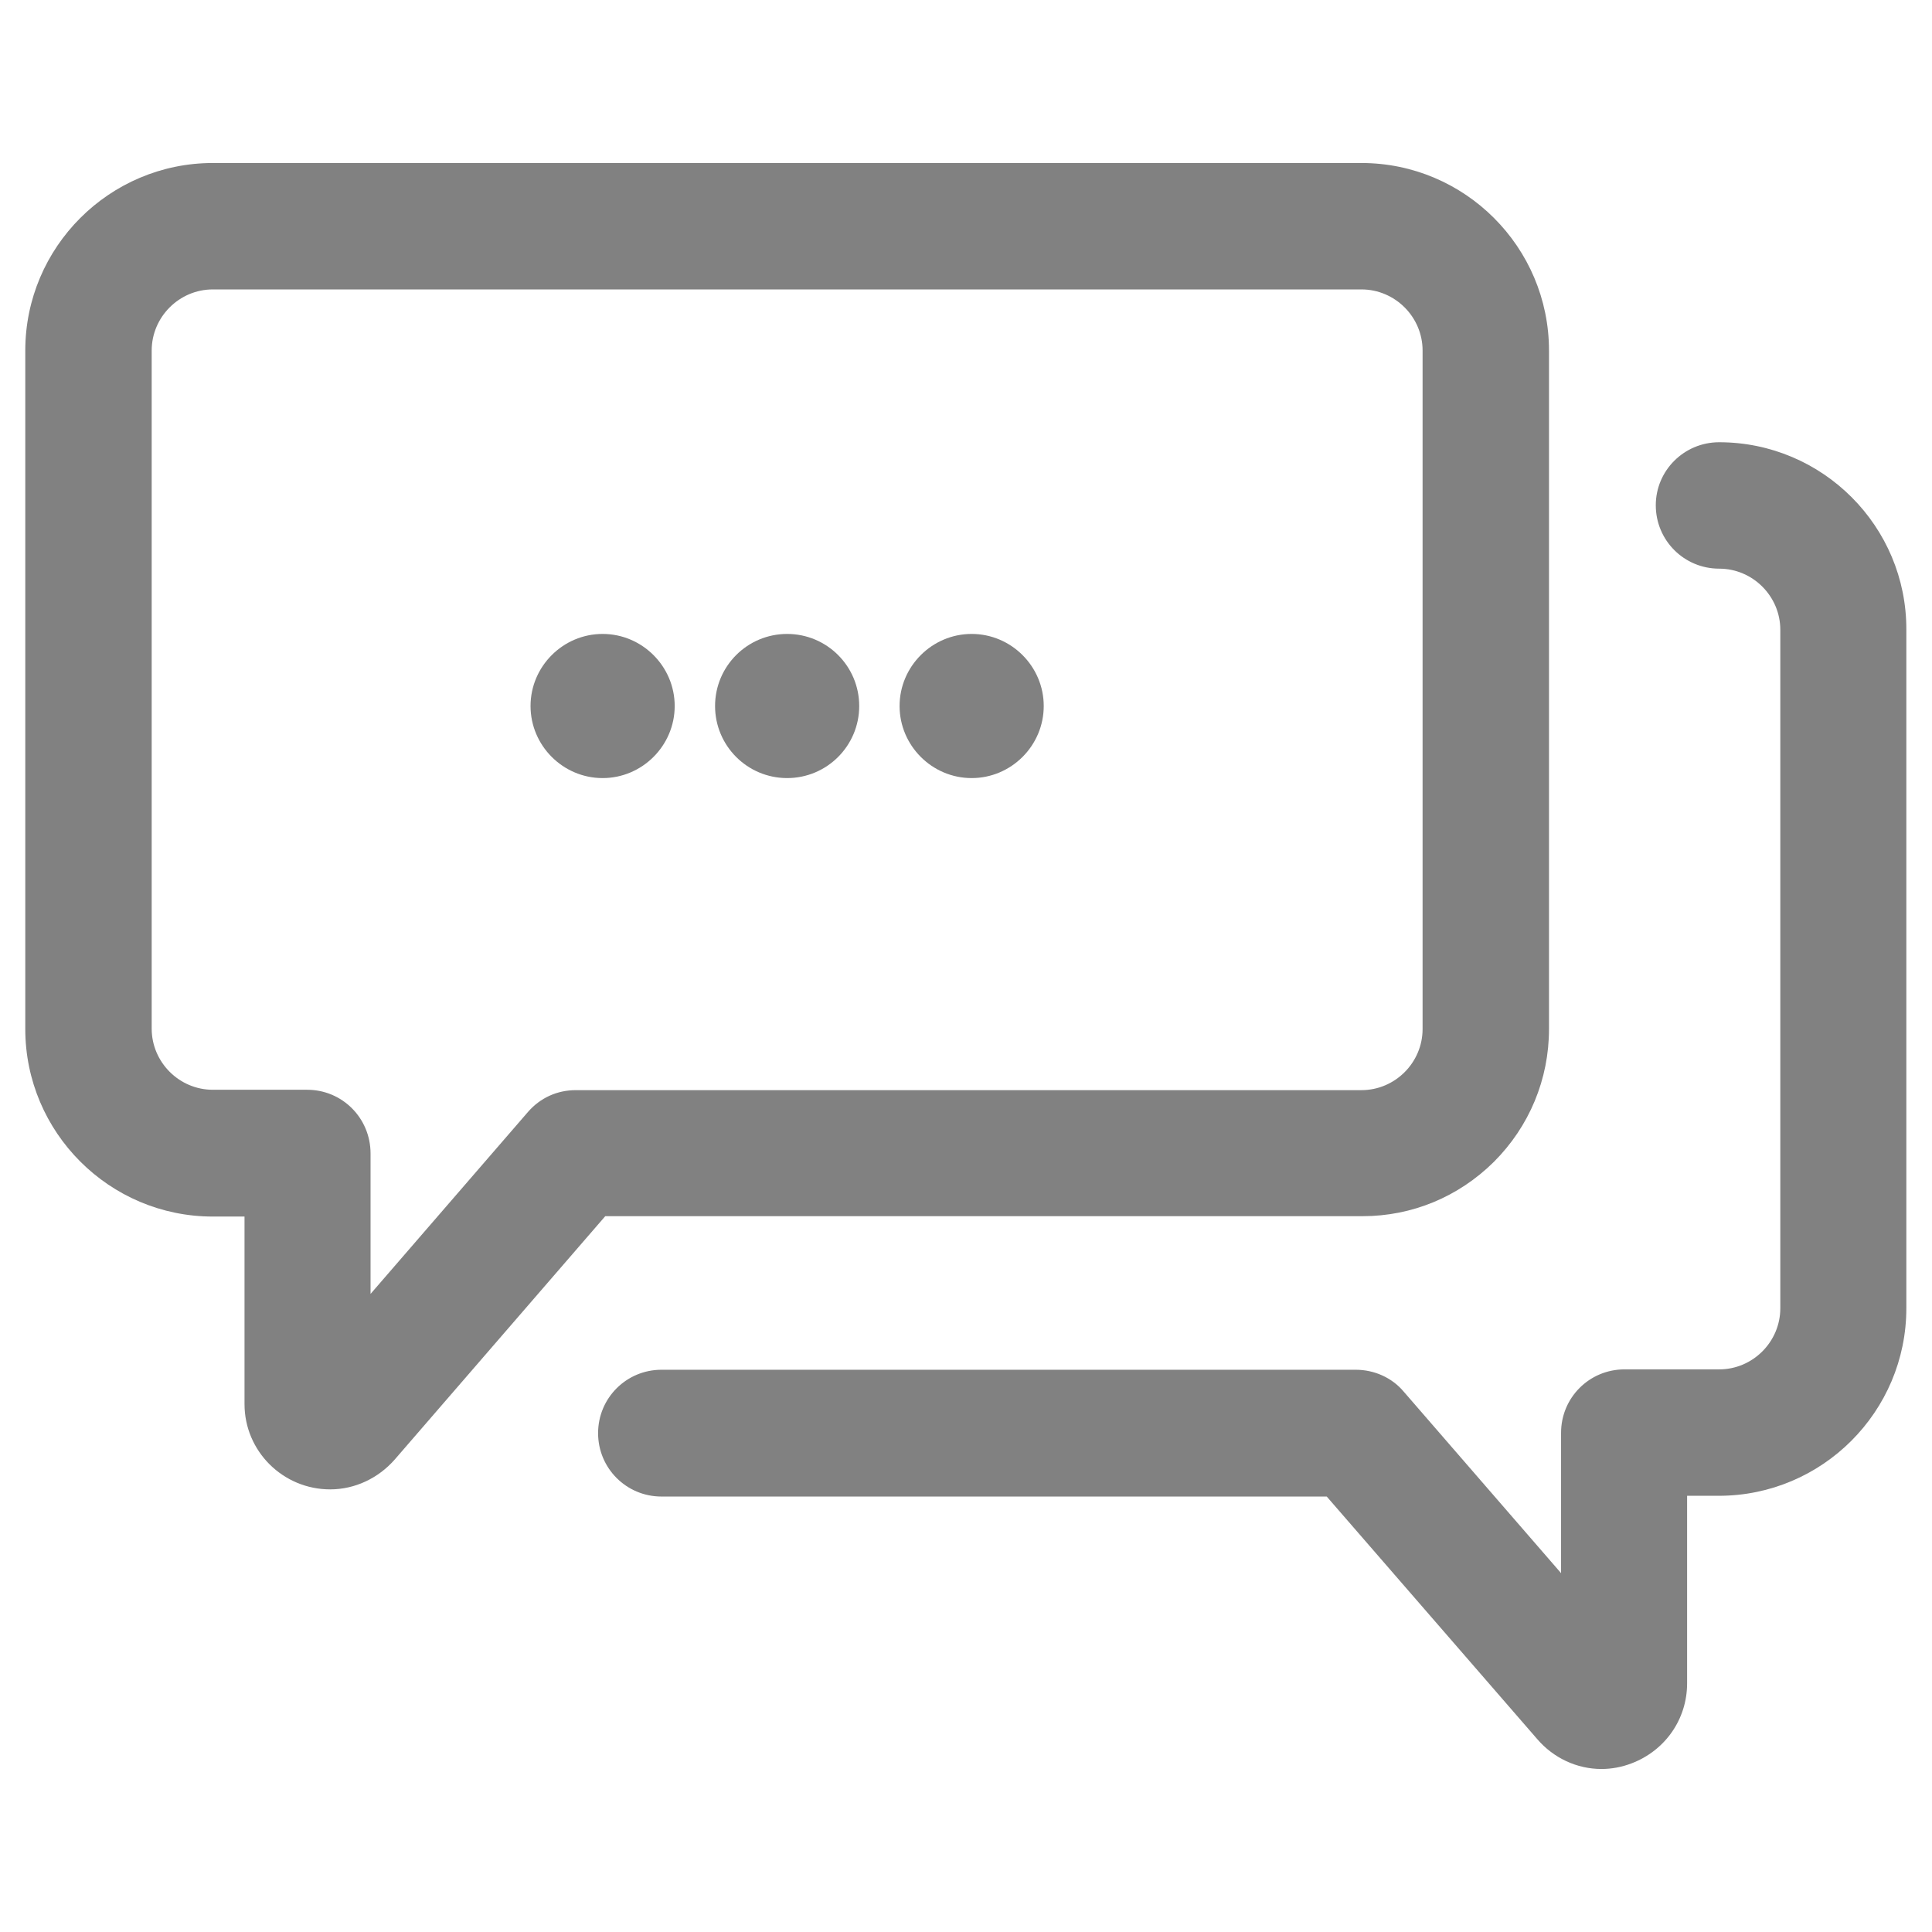
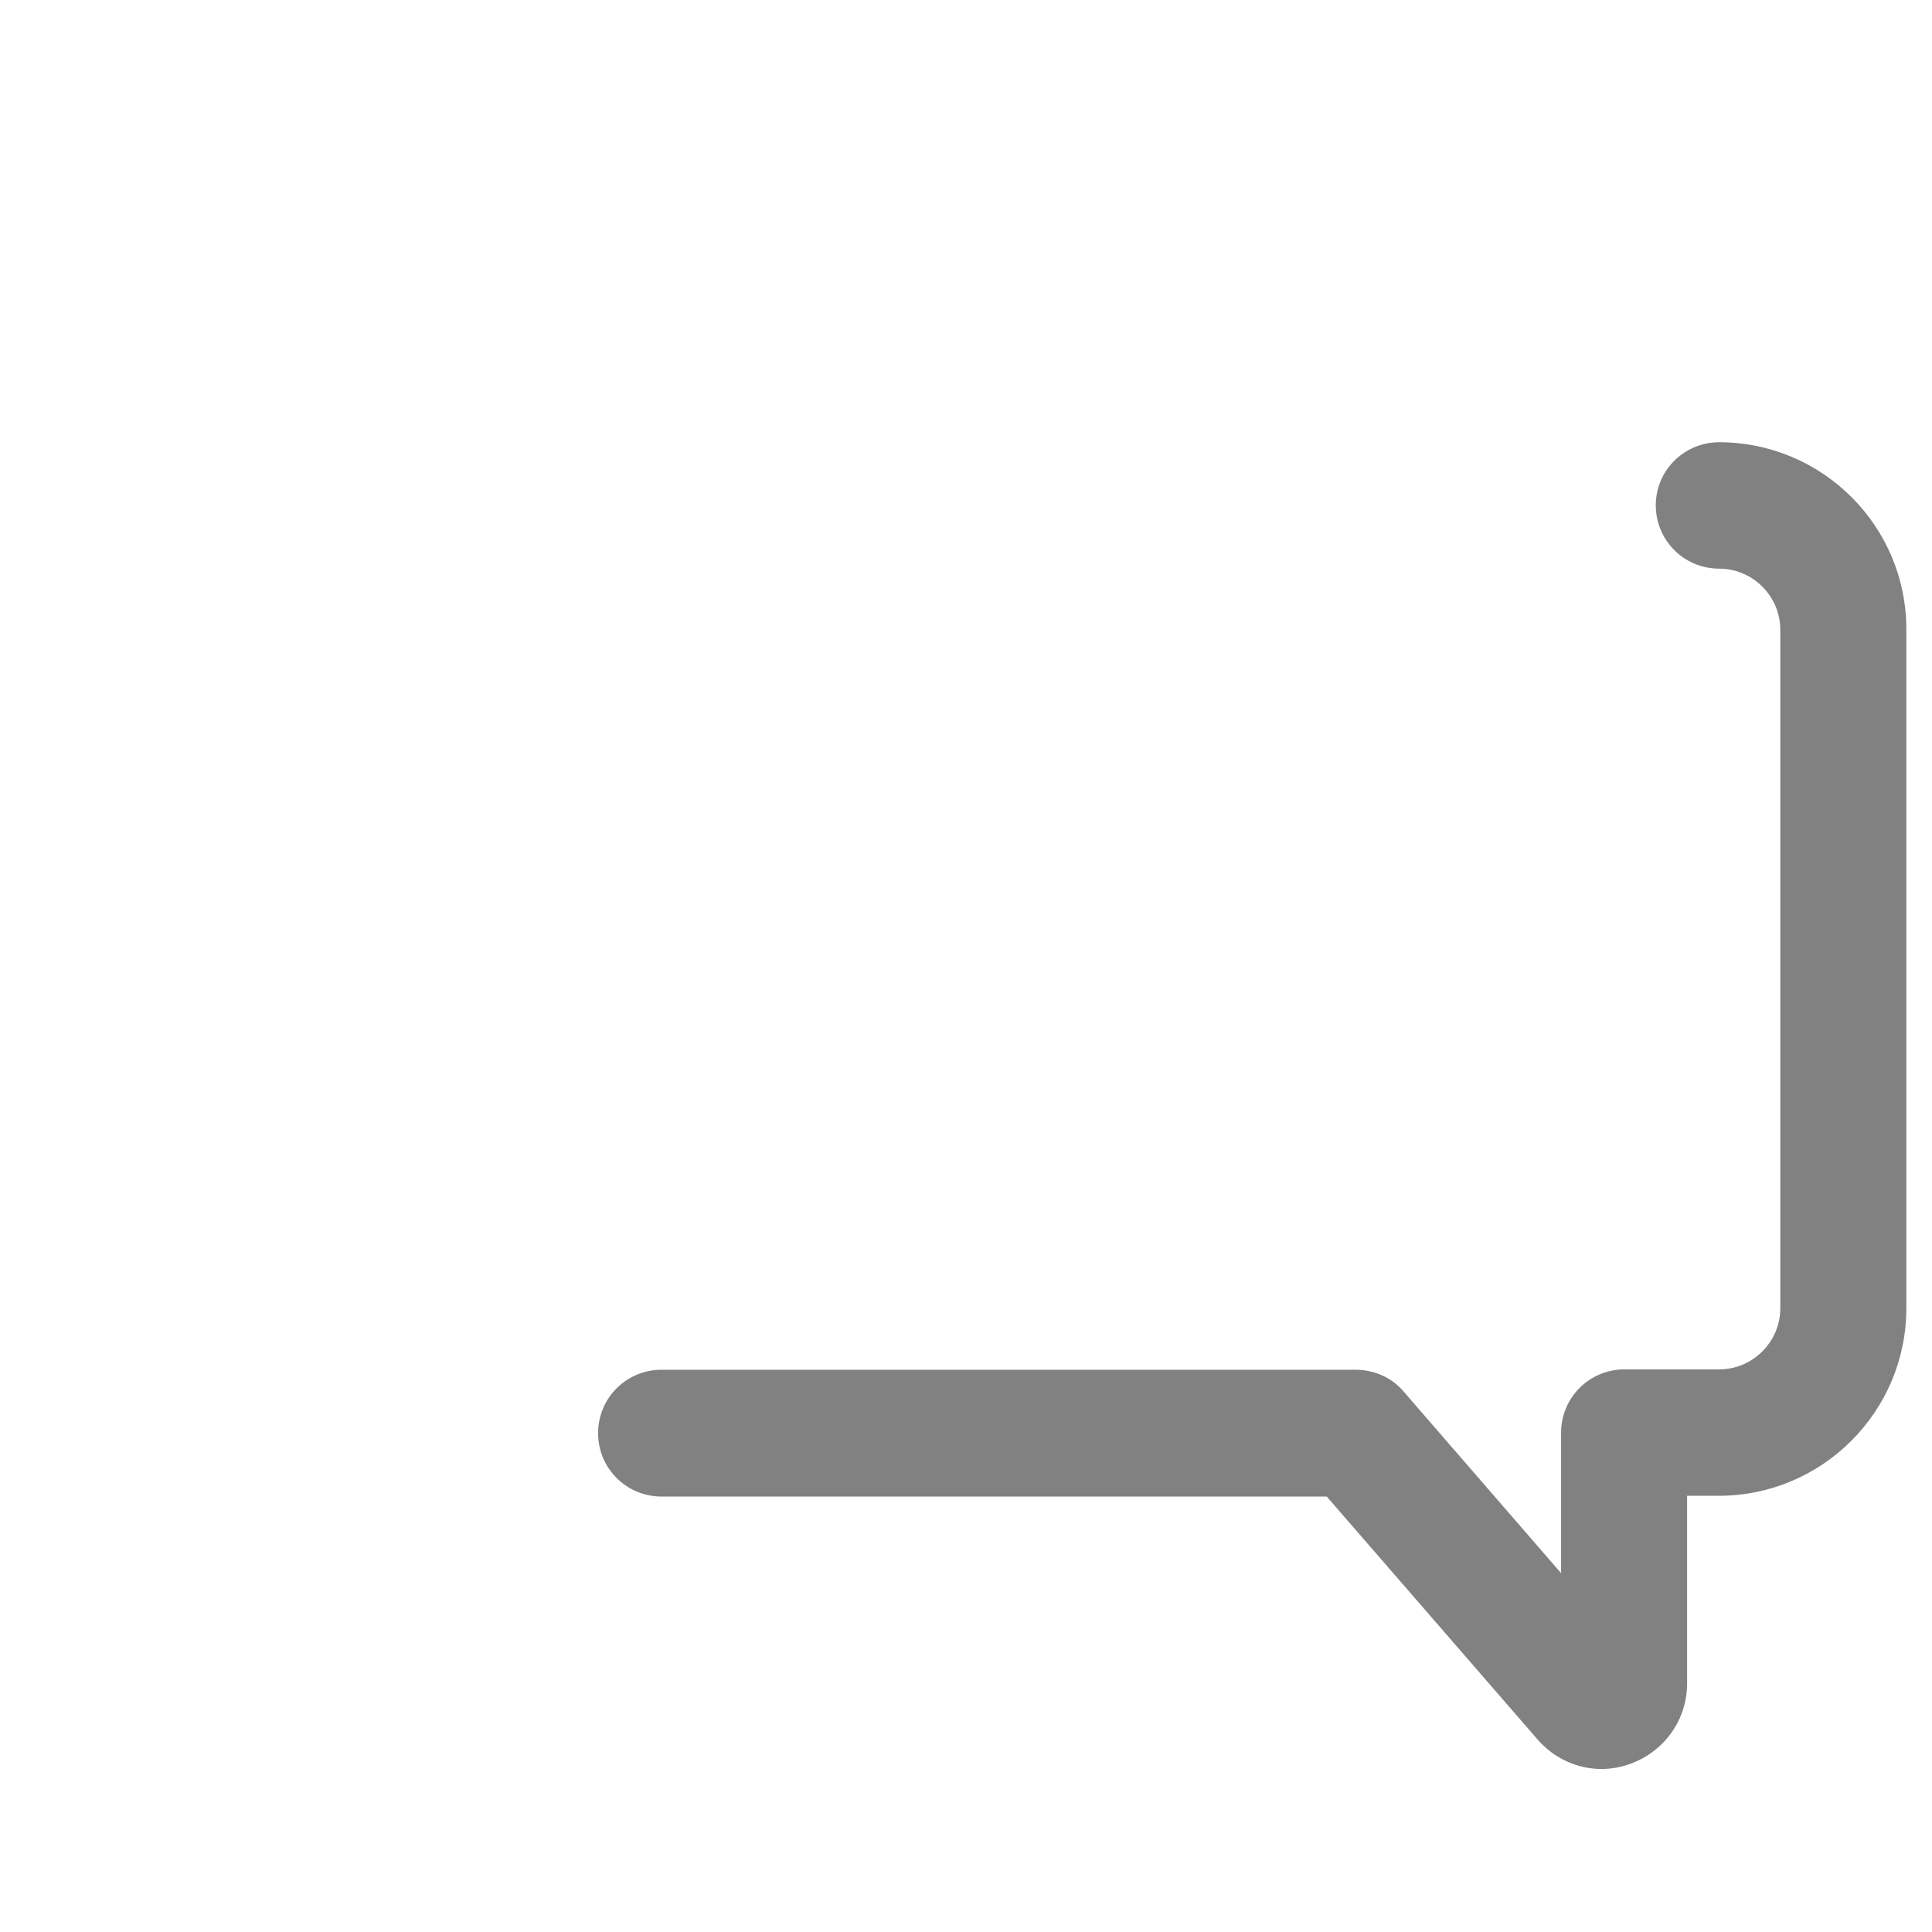
<svg xmlns="http://www.w3.org/2000/svg" version="1.1" id="Capa_1" x="0px" y="0px" viewBox="0 0 512 512" style="enable-background:new 0 0 512 512;" xml:space="preserve">
  <style type="text/css">
	.st0{fill:#818181;}
</style>
  <g>
-     <path class="st0" d="M360.9,322.3c0.1,0,0.1,0,0.2,0c13.1,0,25.4-5.1,34.8-14.4c9.4-9.4,14.6-21.9,14.6-35.2V92.9   c0-27.4-22.3-49.7-49.7-49.7H56.4C29,43.2,6.7,65.5,6.7,92.9v179.8c0,27.4,22.3,49.7,49.7,49.7h8.4v49.7   c0,12.5,10.2,22.6,22.7,22.6c6.5,0,12.7-2.9,17.1-7.9l55.8-64.5H360.9z M81.4,288.8h-25c-8.9,0-16.2-7.3-16.2-16.2V92.9   c0-8.9,7.3-16.2,16.2-16.2h304.4c8.9,0,16.2,7.3,16.2,16.2v179.8c0,8.9-7.3,16.2-16.2,16.2H152.6c-4.9,0-9.4,2-12.7,5.8l-41.7,48.2   v-37.2C98.2,296.3,90.7,288.8,81.4,288.8z" />
    <path class="st0" d="M455.6,117.2c-9.3,0-16.8,7.5-16.8,16.7c0,9.3,7.5,16.8,16.8,16.8c8.9,0,16.2,7.3,16.2,16.2v179.8   c0,8.9-7.3,16.2-16.2,16.2h-25.1c-9.3,0-16.8,7.5-16.8,16.8v37.2L372,368.8c-3.1-3.7-7.8-5.8-12.7-5.8h-184   c-9.3,0-16.8,7.5-16.8,16.8s7.5,16.8,16.8,16.8h176.3l55.8,64.3c4.3,5,10.5,7.9,17,7.9c2.7,0,5.4-0.5,8-1.5   c8.9-3.4,14.7-11.7,14.7-21.2v-49.7h8.4c27.4,0,49.7-22.3,49.7-49.7V166.9C505.3,139.5,483,117.2,455.6,117.2z" />
-     <circle class="st0" cx="208.6" cy="187.1" r="19.1" />
-     <path class="st0" d="M257.5,206.2c10.5,0,19.1-8.6,19.1-19.1S268,168,257.5,168c-10.5,0-19.1,8.6-19.1,19.1S247,206.2,257.5,206.2z   " />
-     <path class="st0" d="M159.7,206.2c10.5,0,19.1-8.6,19.1-19.1s-8.6-19.1-19.1-19.1s-19.1,8.6-19.1,19.1S149.2,206.2,159.7,206.2z" />
  </g>
</svg>